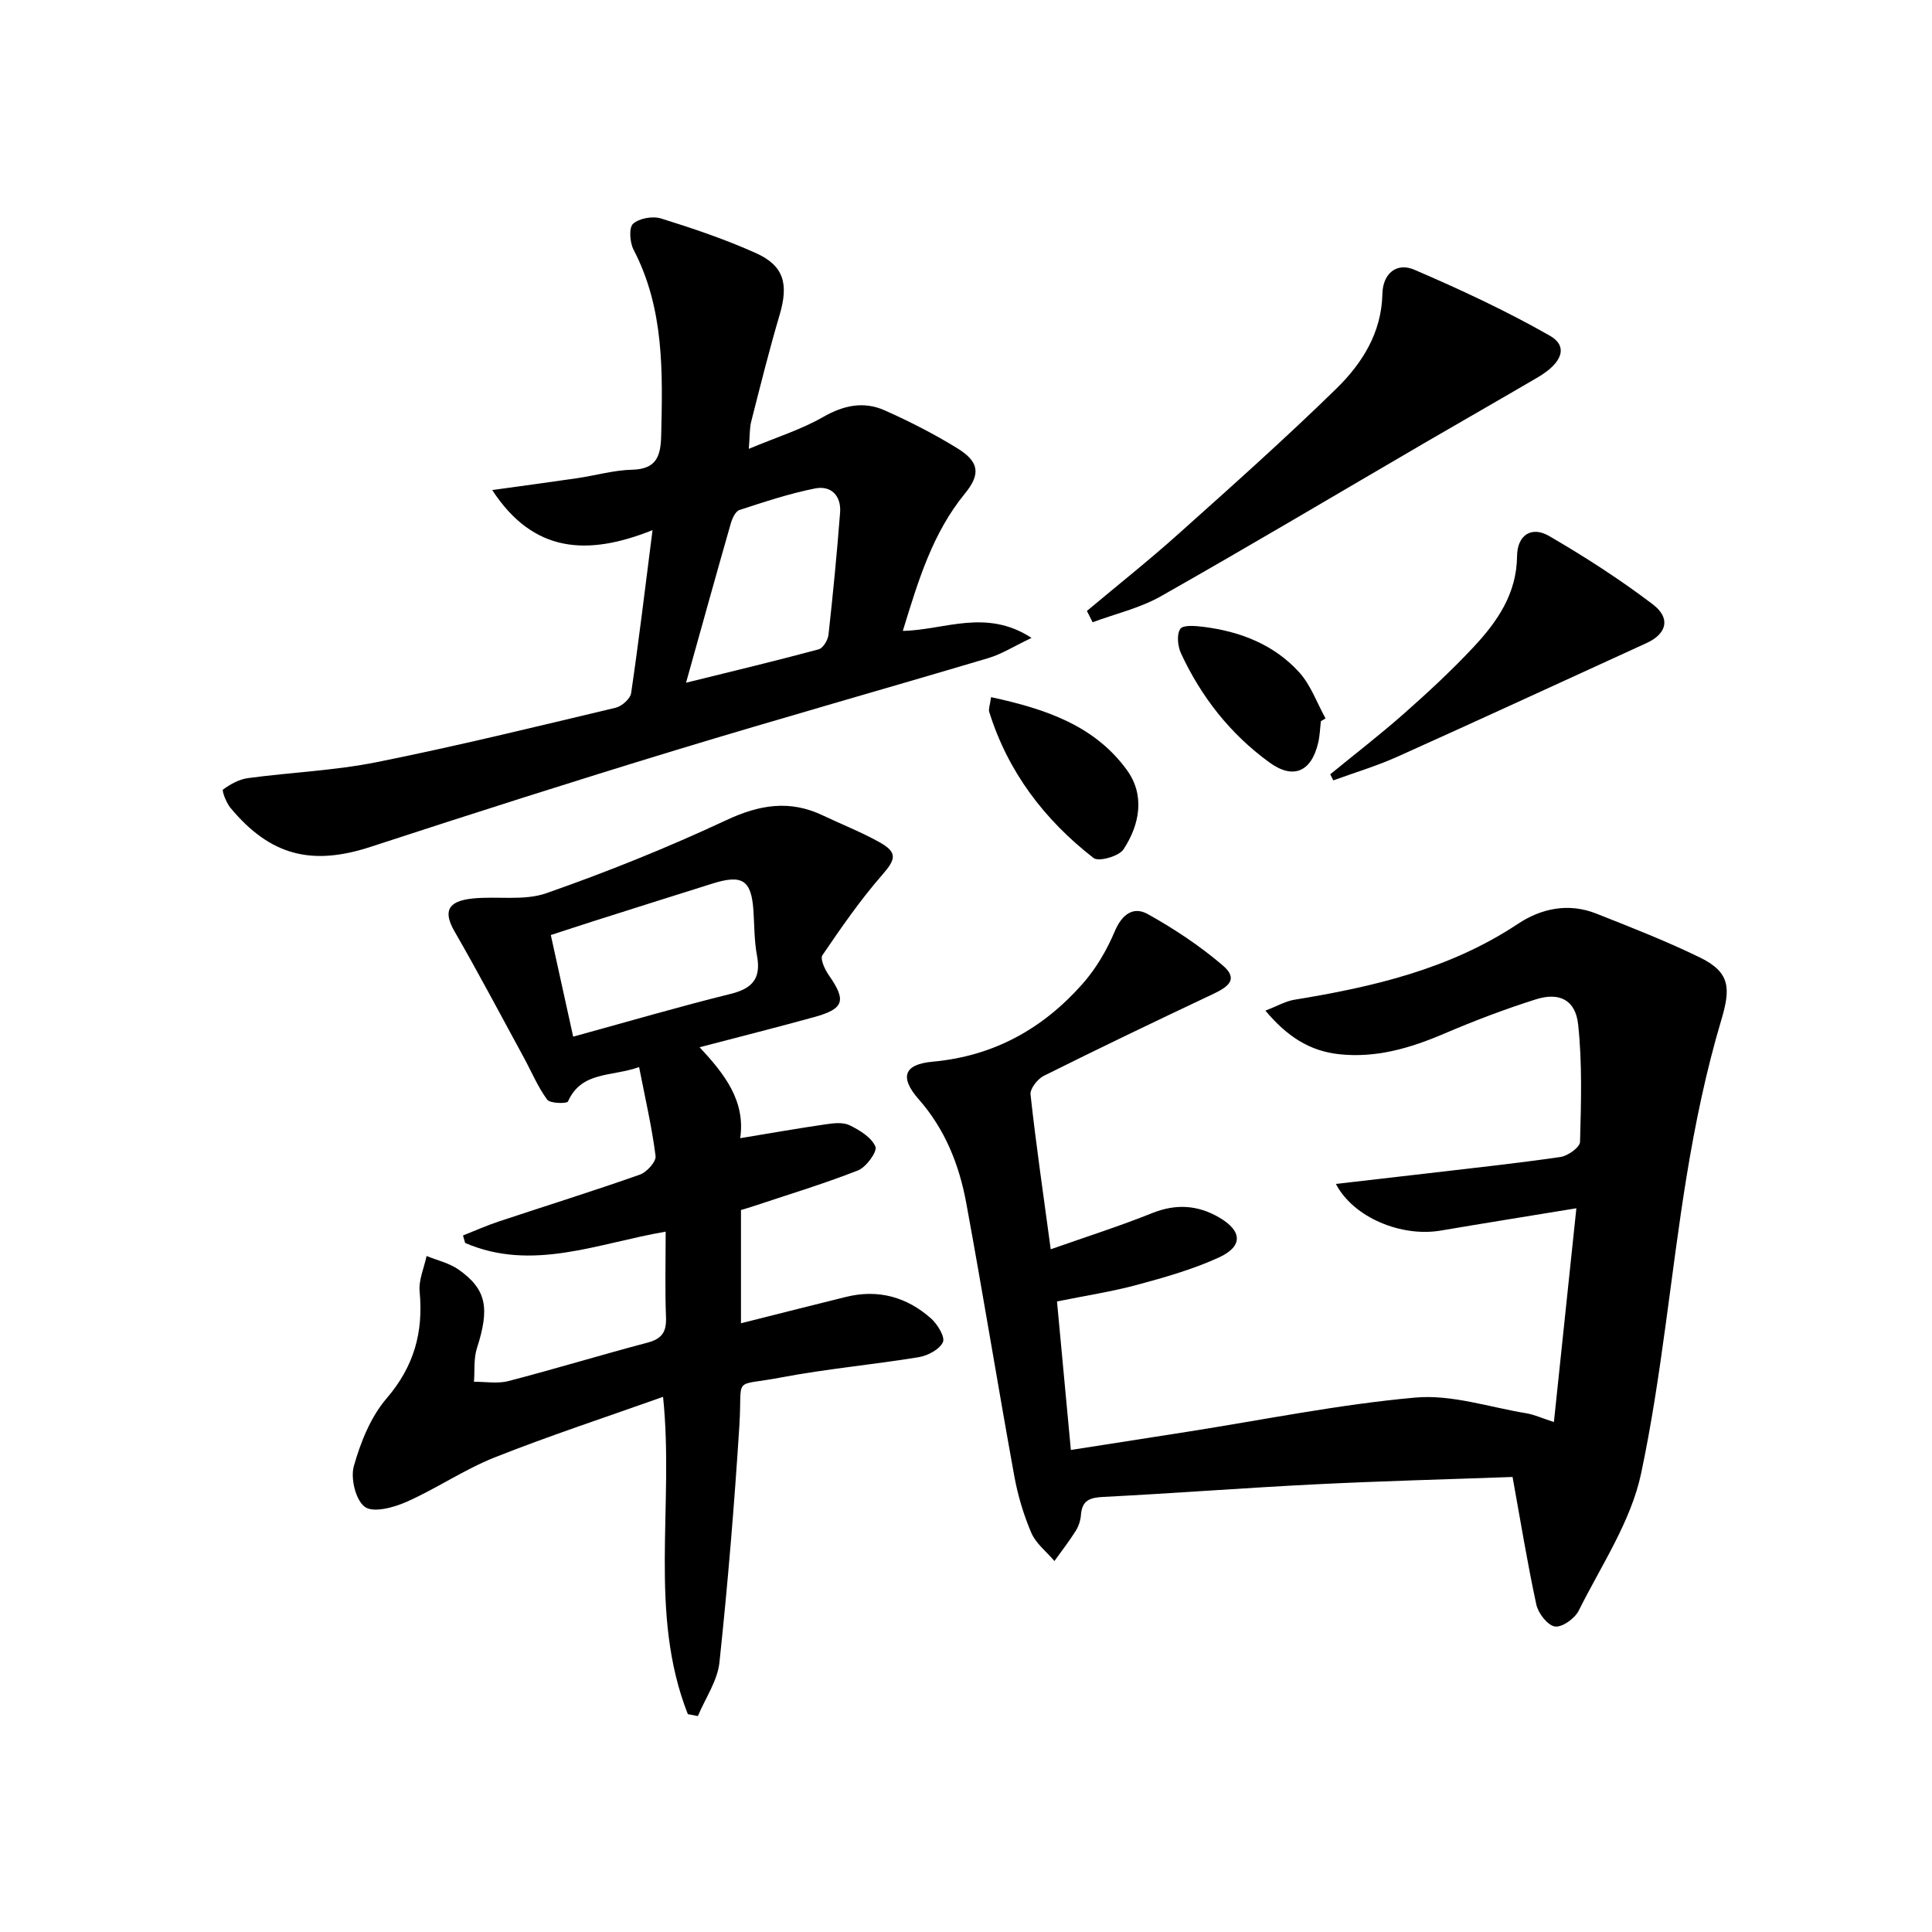
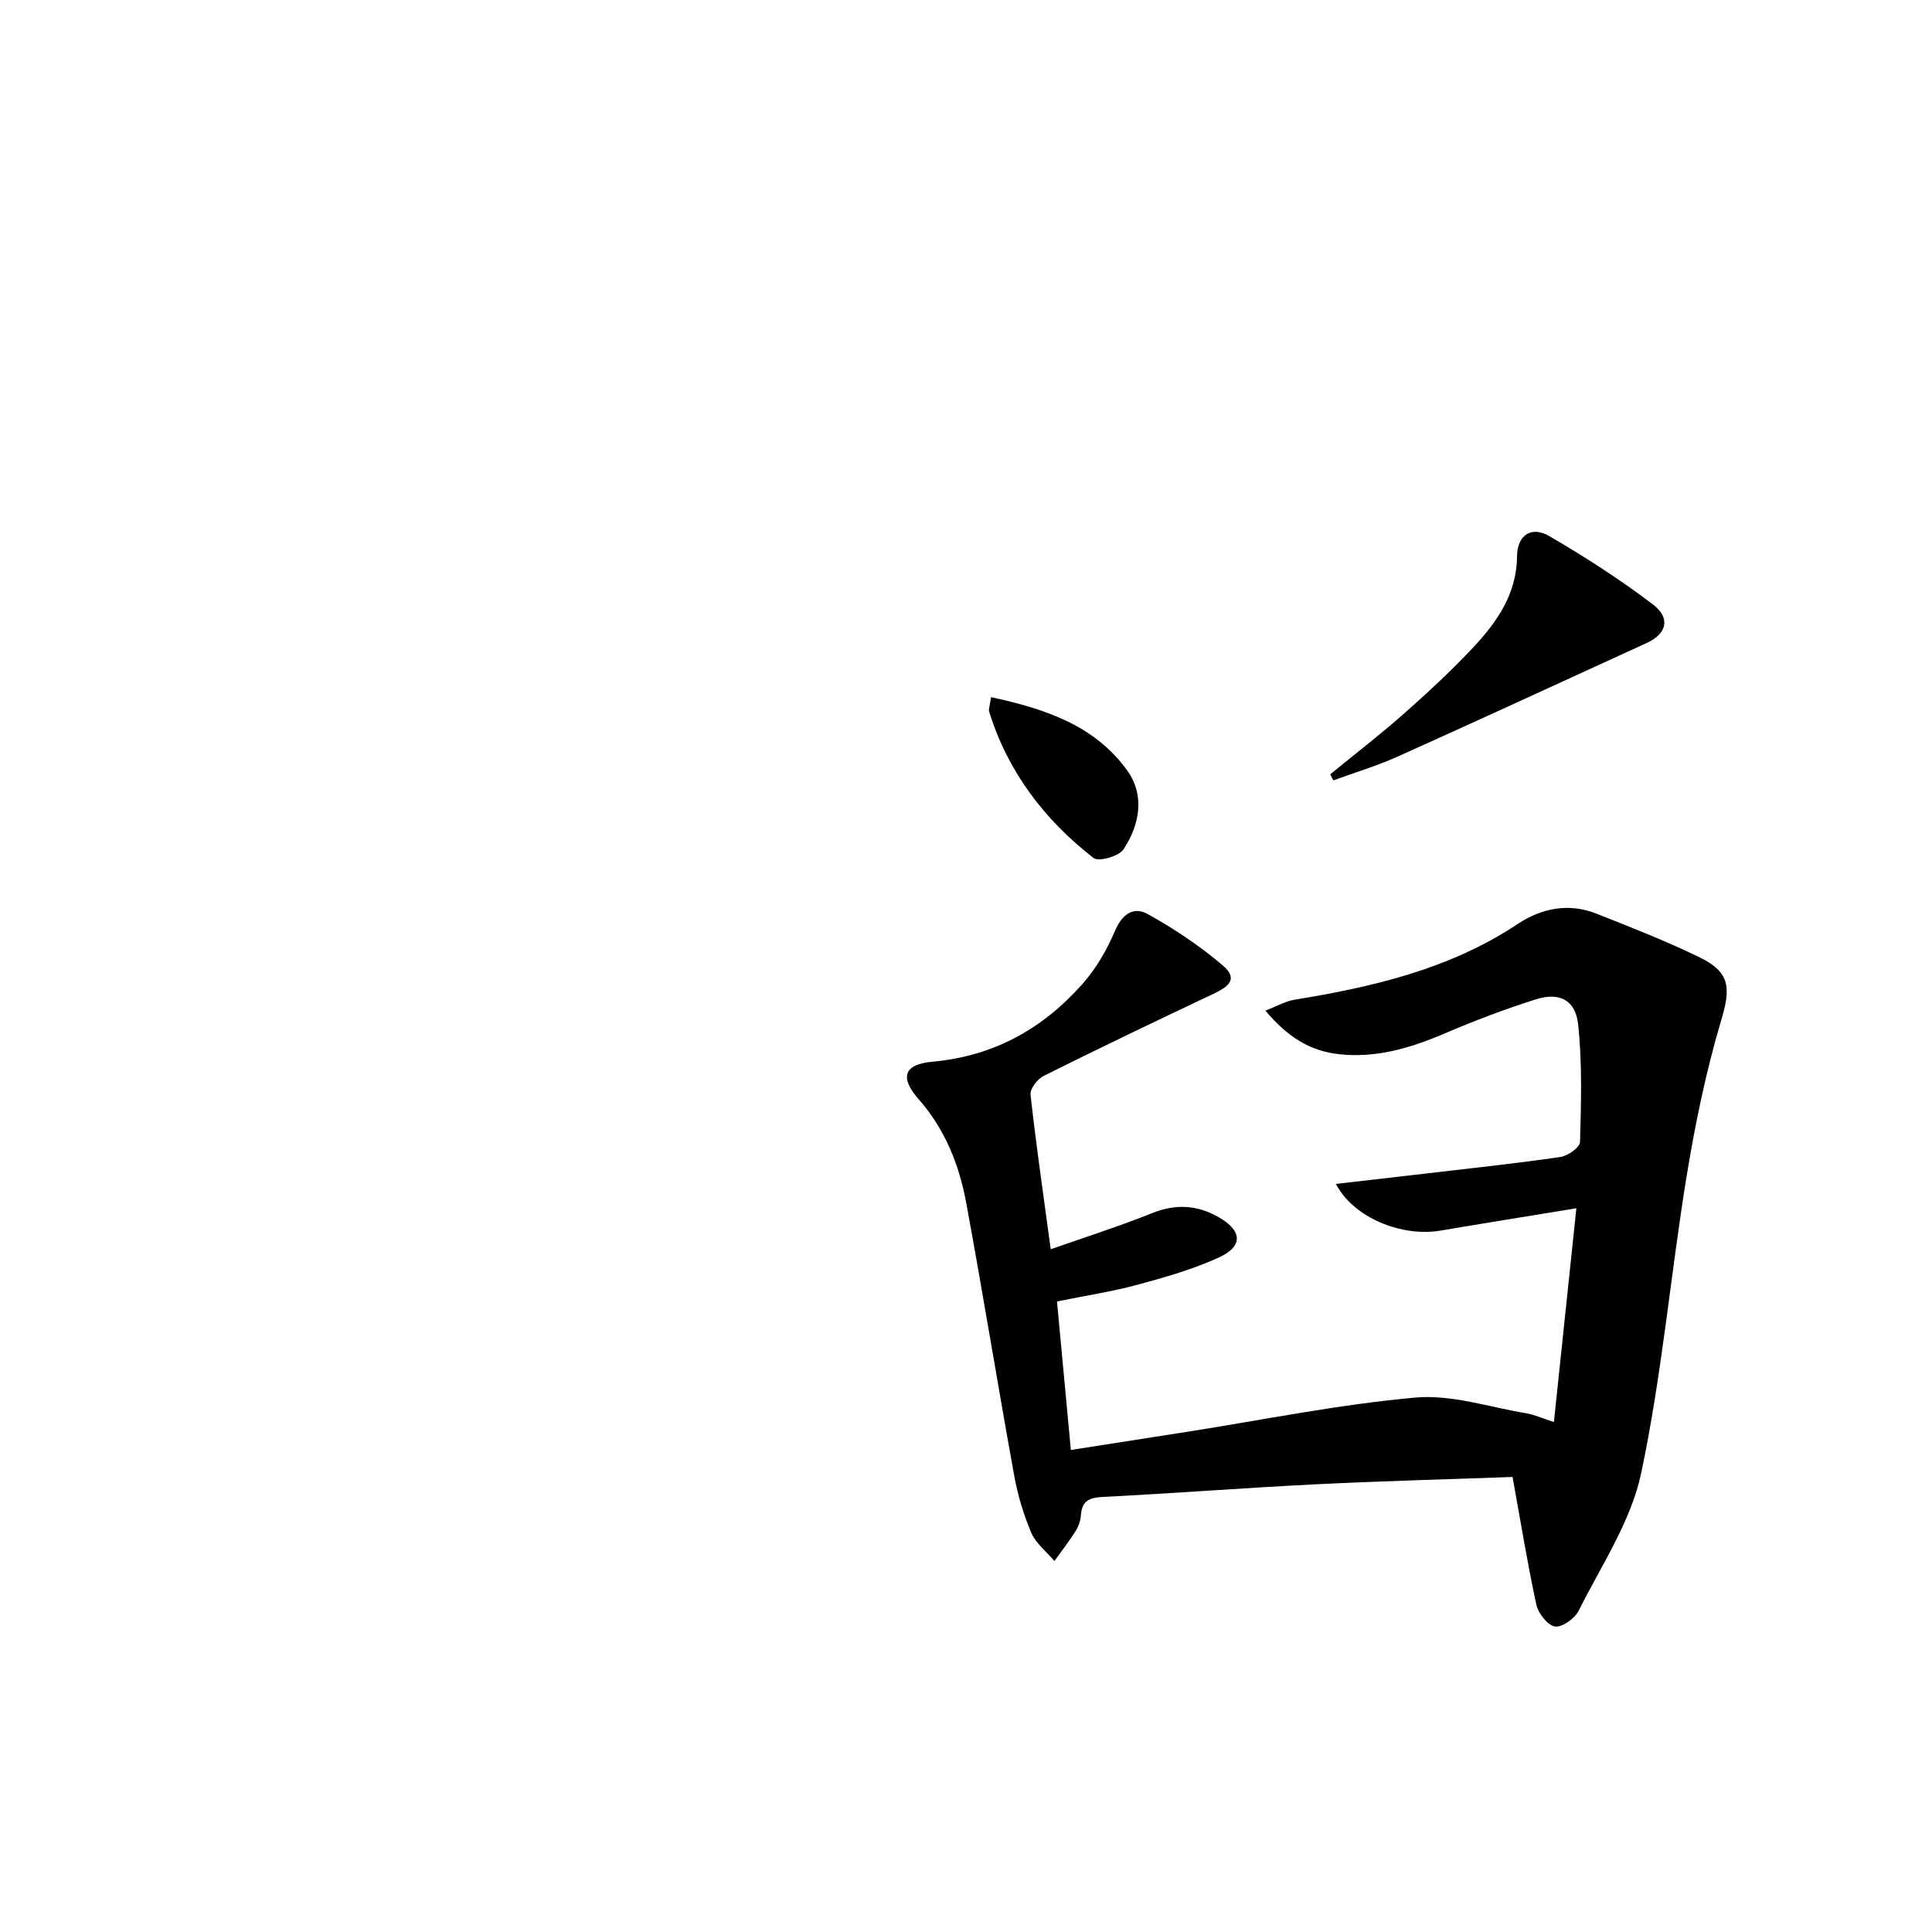
<svg xmlns="http://www.w3.org/2000/svg" enable-background="new 0 0 400 400" viewBox="0 0 400 400">
  <path d="m313.16 305.79c-13.43.49-27.2.84-40.95 1.53-14.6.73-29.18 1.86-43.78 2.6-2.78.14-4.4.7-4.63 3.71-.08 1.12-.47 2.34-1.06 3.29-1.36 2.16-2.94 4.19-4.43 6.27-1.64-1.93-3.84-3.62-4.79-5.84-1.62-3.79-2.82-7.84-3.55-11.9-3.41-18.78-6.46-37.62-9.92-56.39-1.46-7.9-4.36-15.23-9.85-21.48-3.99-4.54-3.08-7.23 2.9-7.77 12.68-1.15 22.81-6.83 31.02-16.1 2.79-3.15 5.04-7 6.68-10.89 1.49-3.52 3.84-5.23 6.83-3.57 5.46 3.04 10.76 6.56 15.51 10.61 3.73 3.18.5 4.77-2.49 6.18-11.57 5.46-23.11 11-34.56 16.71-1.28.64-2.86 2.66-2.73 3.87 1.14 10.36 2.65 20.68 4.18 32.03 7.39-2.6 14.3-4.8 21.01-7.49 4.9-1.97 9.42-1.68 13.84.89 4.81 2.79 5.01 5.98 0 8.28-5.38 2.47-11.18 4.12-16.92 5.67-5.25 1.42-10.67 2.24-16.63 3.45.95 10.16 1.88 20.15 2.87 30.75 8.45-1.32 16.26-2.54 24.08-3.76 15.74-2.47 31.41-5.67 47.25-7.09 7.51-.67 15.33 2 23 3.26 1.58.26 3.1.97 5.68 1.81 1.56-14.85 3.07-29.23 4.65-44.26-10.18 1.67-19.15 3.1-28.1 4.62-8.07 1.37-18.01-2.63-21.69-9.66 6.53-.75 12.67-1.45 18.8-2.17 9.24-1.09 18.5-2.07 27.7-3.41 1.53-.22 4.02-2 4.05-3.12.22-8.1.47-16.27-.39-24.3-.54-5.08-3.86-6.75-8.71-5.23-6.47 2.04-12.84 4.47-19.08 7.14-6.99 2.98-14.05 5.07-21.74 4.23-6.08-.67-10.74-3.67-15.22-9.02 2.49-.96 4.17-1.95 5.97-2.25 16.31-2.66 32.21-6.35 46.3-15.71 4.83-3.21 10.48-4.4 16.18-2.15 7.25 2.86 14.54 5.71 21.54 9.12 6.36 3.11 6.31 6.5 4.38 12.98-3.15 10.58-5.4 21.48-7.18 32.39-3.33 20.46-5.12 41.22-9.41 61.46-2.11 9.94-8.26 19.05-12.91 28.38-.81 1.62-3.41 3.5-4.91 3.29-1.51-.21-3.46-2.71-3.86-4.5-1.85-8.53-3.25-17.18-4.93-26.46z" />
-   <path d="m142.41 354.9c-8.24-20.91-2.78-43.12-5.13-65.7-11.88 4.23-23.51 8.04-34.86 12.54-6.29 2.5-12.01 6.43-18.22 9.19-2.65 1.18-6.87 2.33-8.64 1.07-1.91-1.36-3.02-5.91-2.3-8.46 1.4-4.96 3.49-10.19 6.79-14.03 5.68-6.61 7.63-13.7 6.83-22.1-.23-2.39.92-4.91 1.44-7.37 2.22.91 4.7 1.46 6.62 2.81 5.82 4.1 6.47 7.99 3.8 16.29-.69 2.15-.43 4.62-.61 6.94 2.39-.02 4.9.44 7.15-.15 9.63-2.5 19.16-5.41 28.78-7.95 2.96-.78 3.94-2.2 3.83-5.21-.23-5.79-.07-11.6-.07-17.77-14.12 2.42-27.62 8.34-41.52 2.34-.15-.52-.29-1.03-.44-1.55 2.44-.96 4.84-2.04 7.33-2.87 9.77-3.25 19.6-6.31 29.3-9.73 1.42-.5 3.39-2.69 3.24-3.85-.77-6.02-2.15-11.96-3.41-18.41-5.75 2.04-11.89.8-14.73 7.12-.21.48-3.71.43-4.31-.39-1.94-2.64-3.22-5.76-4.81-8.67-4.75-8.72-9.38-17.51-14.34-26.11-2.37-4.11-1.55-6.3 3.68-6.85 5.1-.54 10.65.53 15.3-1.1 12.64-4.42 25.12-9.45 37.25-15.12 6.86-3.21 13.13-4.26 19.99-.99 3.9 1.85 7.94 3.44 11.7 5.53 3.87 2.15 3.4 3.58.59 6.8-4.53 5.19-8.48 10.91-12.37 16.62-.51.75.5 2.95 1.32 4.12 3.67 5.26 3.2 6.96-2.97 8.67-7.65 2.12-15.35 4.05-23.77 6.26 5.15 5.54 9.53 11.09 8.4 18.83 6.34-1.05 12.04-2.05 17.75-2.88 1.62-.24 3.56-.46 4.92.21 2.08 1.02 4.52 2.51 5.33 4.42.43 1-1.9 4.25-3.61 4.92-7.24 2.84-14.72 5.09-22.11 7.56-.62.21-1.26.38-2.12.64v23.45c7.44-1.87 14.61-3.7 21.79-5.47 6.64-1.63 12.56.03 17.57 4.48 1.34 1.19 2.94 3.85 2.45 4.9-.72 1.52-3.14 2.8-5.01 3.11-9.5 1.56-19.12 2.41-28.56 4.21-10.19 1.94-7.91-.57-8.57 9.94-1.04 16.38-2.39 32.75-4.13 49.06-.41 3.81-2.92 7.4-4.46 11.09-.69-.12-1.39-.25-2.08-.39zm-23.74-140.27c11.22-3.08 21.87-6.2 32.62-8.86 4.61-1.14 6.31-3.29 5.43-7.96-.58-3.08-.52-6.28-.74-9.42-.44-6.18-2.31-7.39-8.46-5.46-8.07 2.53-16.14 5.09-24.21 7.65-3.09.98-6.16 2-9.27 3.01 1.56 7.08 2.98 13.53 4.63 21.04z" />
-   <path d="m135.1 109.76c-13.54 5.41-24.69 4.73-33.19-8.3 6.4-.89 12.04-1.64 17.67-2.47 3.78-.56 7.52-1.65 11.3-1.74 5.03-.12 5.91-2.8 6.01-7.05.31-13.18.65-26.29-5.72-38.51-.78-1.5-.99-4.57-.1-5.36 1.29-1.15 4.08-1.64 5.82-1.09 6.64 2.07 13.27 4.31 19.61 7.16 5.85 2.63 6.79 6.43 4.91 12.8-2.16 7.3-4 14.7-5.88 22.08-.35 1.37-.27 2.85-.5 5.65 5.81-2.43 10.89-4.01 15.38-6.59 4.27-2.45 8.43-3.31 12.78-1.37 5.13 2.29 10.18 4.86 14.97 7.81 4.53 2.79 4.96 5.31 1.62 9.4-6.73 8.22-9.66 18.02-12.86 28.44 8.61-.16 17.19-4.71 26.65 1.45-3.7 1.76-6.16 3.34-8.85 4.15-21.62 6.44-43.34 12.55-64.92 19.12-21.09 6.42-42.09 13.13-63.04 19.98-12.18 3.99-20.79 1.88-29.06-8.08-.87-1.05-1.81-3.57-1.52-3.78 1.5-1.1 3.34-2.12 5.16-2.36 8.88-1.2 17.92-1.55 26.68-3.31 16.57-3.32 33-7.35 49.44-11.26 1.28-.3 3.04-1.86 3.21-3.03 1.57-10.67 2.85-21.36 4.43-33.74zm6.94 31.59c9.55-2.36 18.53-4.51 27.45-6.91.91-.24 1.92-1.92 2.04-3.02.93-8.41 1.75-16.83 2.4-25.27.27-3.5-1.85-5.69-5.19-5.02-5.3 1.05-10.49 2.78-15.64 4.46-.83.27-1.5 1.75-1.8 2.79-3.05 10.65-6.01 21.33-9.26 32.97z" />
-   <path d="m225.03 126.49c6.31-5.29 12.78-10.42 18.91-15.91 11.03-9.87 22.09-19.72 32.67-30.05 5.37-5.24 9.43-11.59 9.6-19.69.09-4.18 2.91-6.59 6.63-4.99 9.54 4.1 19 8.51 28.02 13.64 3.87 2.2 2.65 5.63-2.51 8.65-7.74 4.54-15.54 8.98-23.3 13.5-18.23 10.63-36.36 21.42-54.72 31.82-4.33 2.45-9.39 3.61-14.11 5.37-.39-.78-.79-1.56-1.19-2.34z" />
  <path d="m275.41 160.31c5.09-4.17 10.31-8.19 15.24-12.54 4.98-4.4 9.87-8.93 14.41-13.78 4.92-5.26 8.95-11.03 9.03-18.84.04-4.36 2.98-6.3 6.63-4.18 7.4 4.3 14.65 8.97 21.46 14.14 3.8 2.89 2.9 6.12-1.28 8.03-17.2 7.86-34.36 15.79-51.61 23.54-4.28 1.92-8.82 3.27-13.24 4.89-.23-.42-.43-.84-.64-1.26z" />
  <path d="m205.19 144.34c11.25 2.43 21.41 5.84 28.13 15.1 3.77 5.19 2.66 11.29-.71 16.41-.94 1.43-5.14 2.62-6.2 1.79-10.16-7.89-17.73-17.82-21.61-30.27-.17-.56.14-1.26.39-3.03z" />
-   <path d="m273.47 149.32c-.17 1.48-.21 3-.55 4.45-1.41 6.03-5.16 7.68-10.11 4.08-8.08-5.87-14.11-13.55-18.3-22.59-.68-1.48-.93-3.92-.14-5.06.59-.86 3.2-.62 4.85-.41 7.61.96 14.58 3.68 19.78 9.42 2.4 2.65 3.66 6.32 5.44 9.53-.32.18-.64.38-.97.58z" />
</svg>